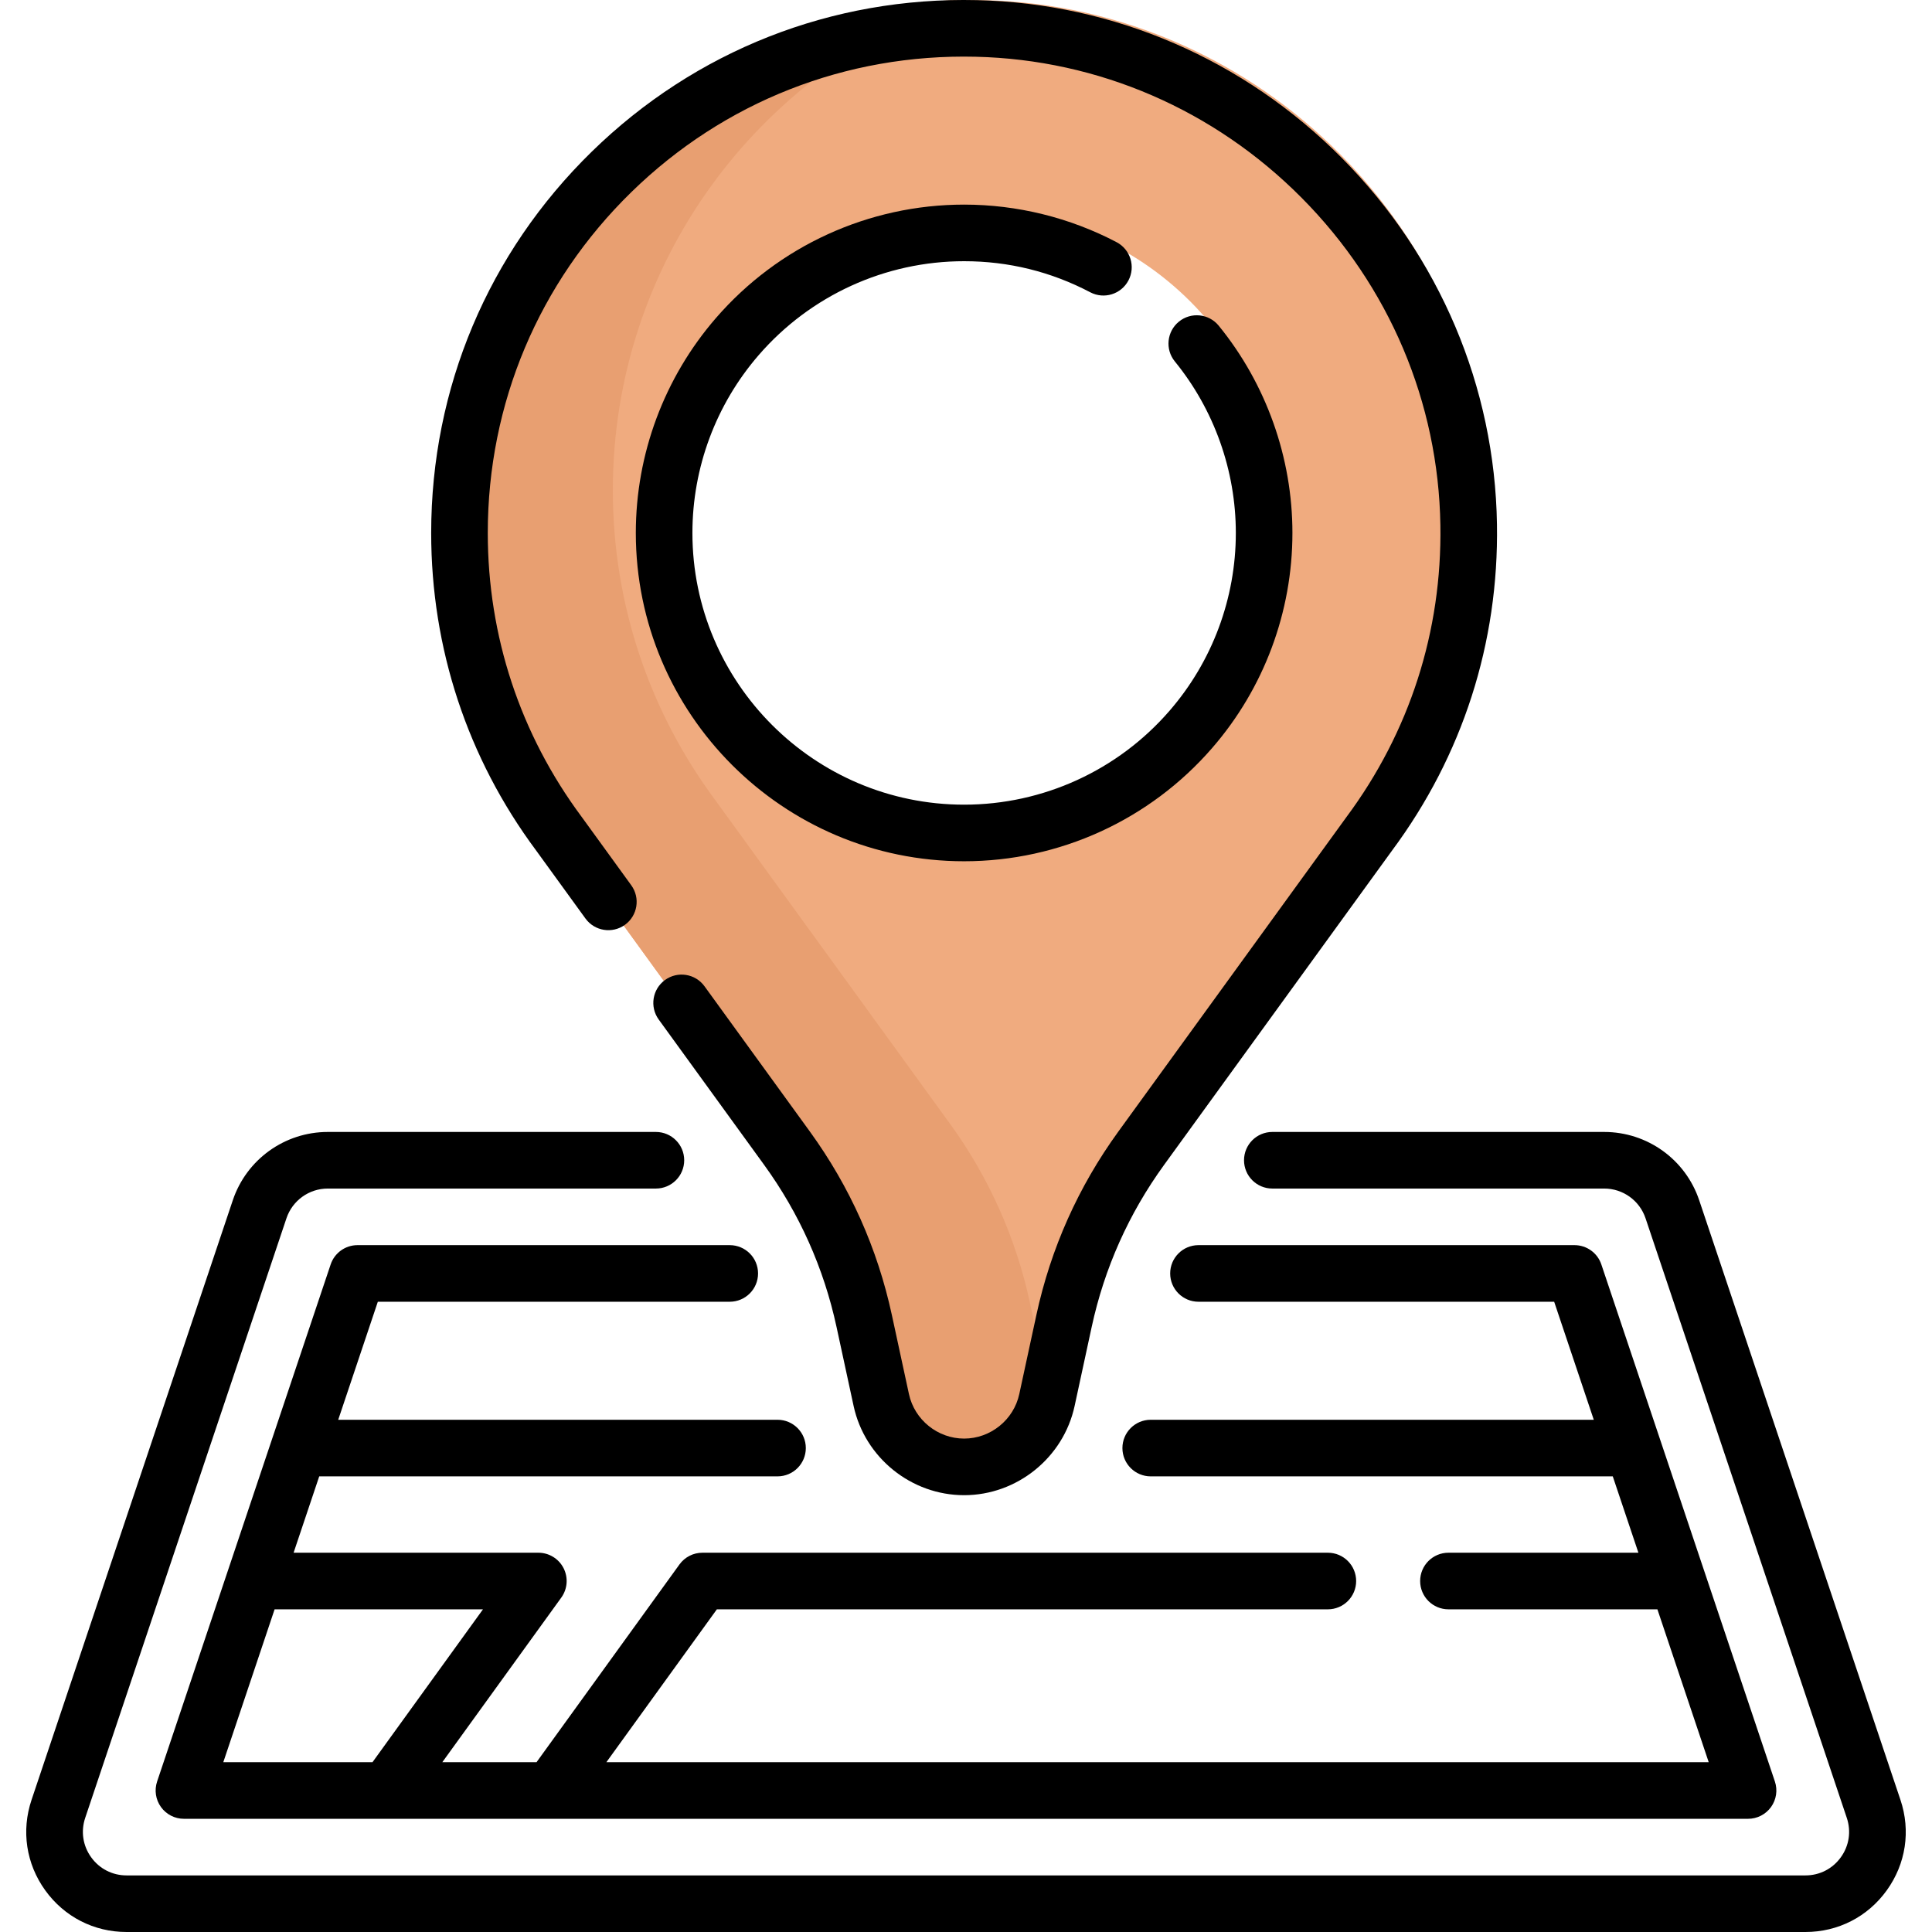
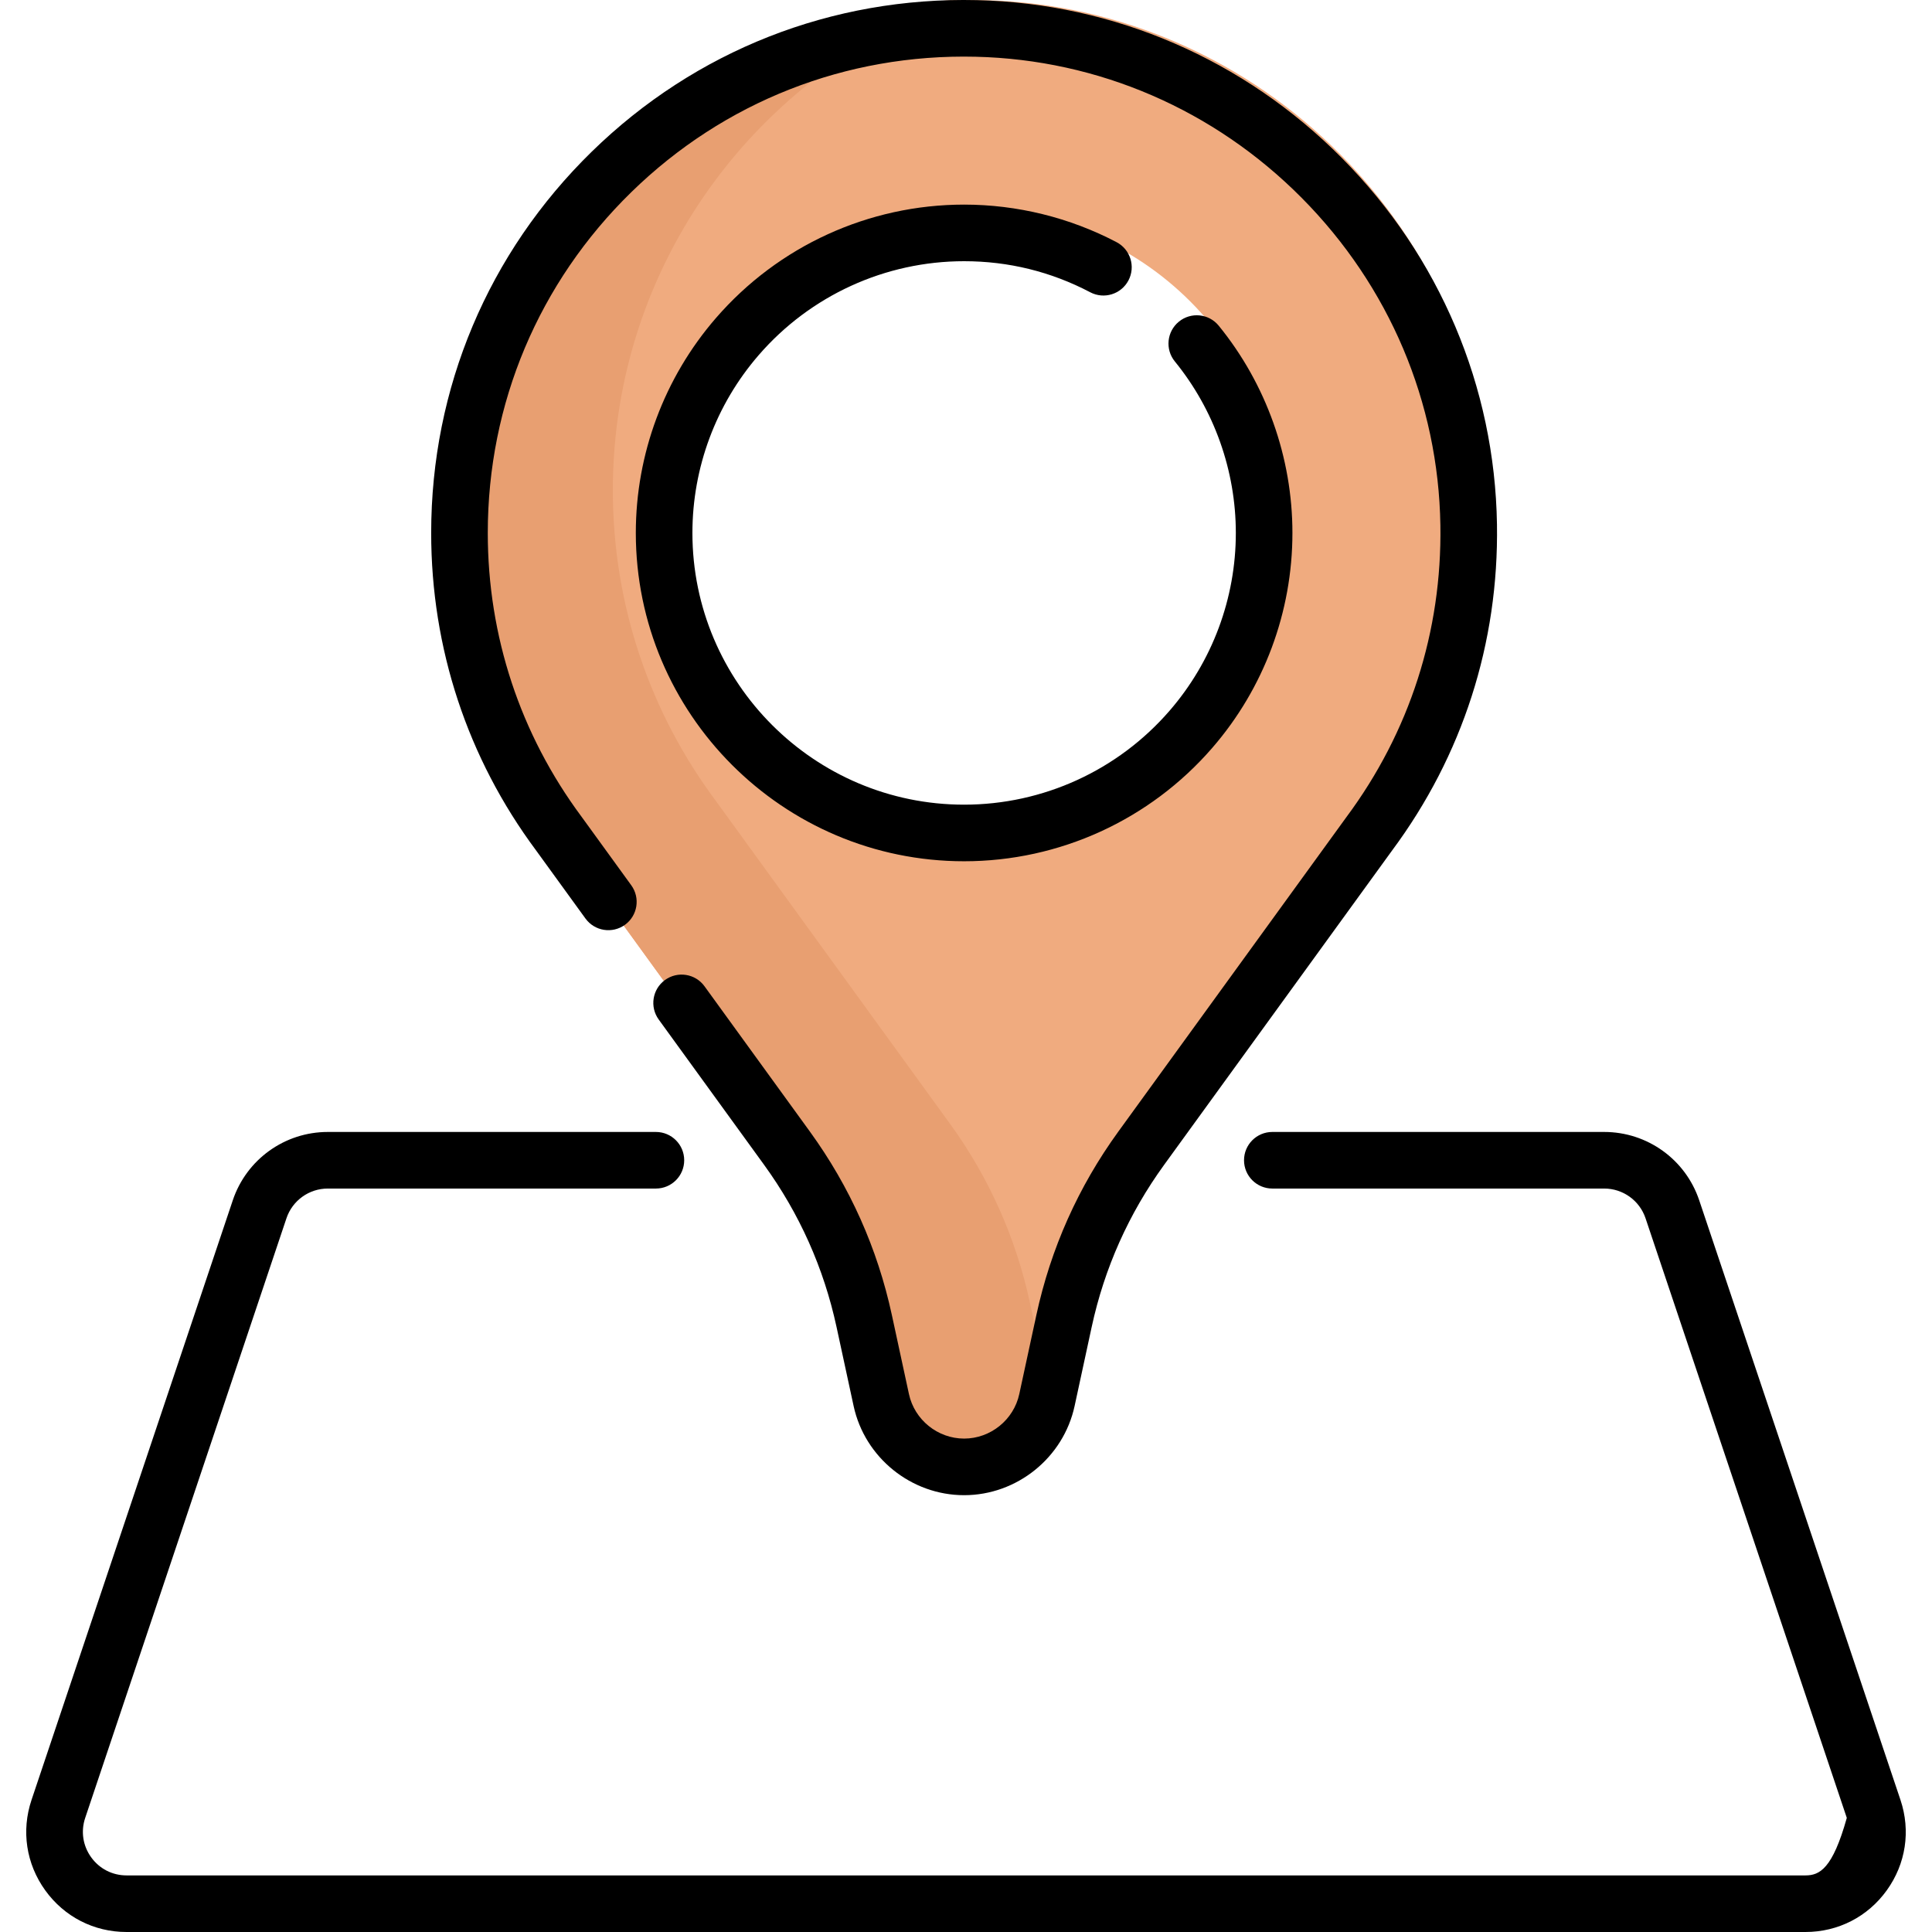
<svg xmlns="http://www.w3.org/2000/svg" width="512" height="512" viewBox="0 0 512 512" fill="none">
  <g clip-path="url(#clip0_799_341)">
    <path fill-rule="evenodd" clip-rule="evenodd" d="M119.716 137.769C119.716 60.576 183.202 -1.788 260.809 0.039C334.315 1.771 394.072 62.021 395.236 135.539C395.737 167.163 385.572 196.39 368.115 219.874L305.836 305.75C295.616 319.843 288.439 335.908 284.762 352.924L280.1 374.496C277.798 385.144 268.38 392.744 257.486 392.744C246.592 392.744 237.174 385.144 234.872 374.496L230.21 352.924C226.533 335.908 219.356 319.843 209.135 305.75L146.855 219.874C129.809 196.944 119.716 168.537 119.716 137.769ZM257.485 55.859C232.747 55.859 210.573 66.823 195.558 84.17C183.105 98.542 175.581 117.276 175.581 137.774C175.581 183.01 212.249 219.678 257.485 219.678C282.223 219.678 304.396 208.714 319.412 191.367C331.864 177.006 339.389 158.272 339.389 137.774C339.389 92.538 302.72 55.859 257.485 55.859Z" fill="#F0AB7F" />
    <path d="M277.563 366.65L272.902 345.077C269.225 328.061 262.048 311.997 251.828 297.904L189.548 212.027C172.502 189.097 162.409 160.691 162.409 129.923C162.409 69.985 200.69 18.995 254.132 0.046C179.594 1.827 119.717 62.803 119.717 137.769C119.717 168.537 129.81 196.944 146.856 219.874L209.135 305.75C219.356 319.843 226.533 335.908 230.21 352.924L234.872 374.496C237.174 385.144 246.592 392.744 257.486 392.744C268.38 392.744 277.798 385.144 280.1 374.496L280.299 373.573C279.048 371.469 278.103 369.148 277.563 366.65Z" fill="#E89F71" />
    <path d="M255.501 69.222C267.284 69.222 278.53 71.993 288.928 77.457C292.592 79.386 297.128 77.975 299.055 74.308C300.983 70.641 299.572 66.107 295.906 64.181C283.511 57.666 269.539 54.223 255.502 54.223C230.24 54.223 206.264 65.184 189.72 84.294C176.034 100.092 168.498 120.314 168.498 141.238C168.498 189.213 207.528 228.243 255.502 228.243C280.763 228.243 304.74 217.282 321.282 198.174C334.969 182.39 342.506 162.168 342.506 141.239C342.506 121.281 335.569 101.774 322.973 86.314C320.358 83.103 315.633 82.62 312.422 85.237C309.211 87.853 308.729 92.577 311.345 95.788C321.768 108.581 327.508 124.723 327.508 141.239C327.508 158.56 321.272 175.291 309.946 188.353C296.252 204.172 276.407 213.245 255.502 213.245C215.798 213.245 183.497 180.943 183.497 141.239C183.497 123.923 189.732 107.186 201.058 94.114C214.751 78.294 234.594 69.222 255.501 69.222Z" fill="black" />
    <path d="M155.15 243.412C157.582 246.765 162.271 247.512 165.624 245.079C168.978 242.648 169.724 237.959 167.292 234.605L154.131 216.459C137.864 194.578 129.267 168.566 129.267 141.234C129.267 106.953 142.776 74.88 167.304 50.923C191.824 26.973 224.22 14.218 258.55 15.037C291.111 15.804 321.806 29.093 344.981 52.455C368.156 75.816 381.202 106.618 381.717 139.187C382.162 167.274 373.571 193.995 356.818 216.531L296.363 299.892C285.766 314.503 278.461 330.857 274.646 348.502L270.121 369.441C268.644 376.277 262.495 381.24 255.501 381.24C248.506 381.24 242.357 376.277 240.88 369.441L236.355 348.502C232.543 330.859 225.236 314.505 214.638 299.892L186.706 261.376C184.276 258.023 179.586 257.276 176.232 259.708C172.88 262.14 172.133 266.829 174.564 270.182L202.496 308.698C211.864 321.616 218.324 336.074 221.693 351.67L226.218 372.61C229.178 386.301 241.492 396.24 255.5 396.24C269.507 396.24 281.821 386.302 284.781 372.61L289.306 351.67C292.676 336.073 299.136 321.614 308.503 308.698L368.906 225.408C387.595 200.266 397.211 170.371 396.713 138.95C396.136 102.486 381.545 68.017 355.628 41.892C329.709 15.763 295.358 0.9 258.903 0.041C220.468 -0.871 184.258 13.396 156.824 40.191C129.381 66.995 114.267 102.878 114.267 141.233C114.267 171.812 123.89 200.918 142.04 225.335L155.15 243.412Z" fill="black" />
-     <path d="M503.641 476.987L450.308 318.088C446.672 307.257 436.552 299.98 425.127 299.98H337.18C333.037 299.98 329.68 303.336 329.68 307.479C329.68 311.622 333.037 314.978 337.18 314.978H425.127C430.101 314.978 434.506 318.146 436.088 322.862L489.421 481.759C490.619 485.33 490.045 489.133 487.845 492.192C485.646 495.249 482.226 497.003 478.46 497.003H33.54C29.775 497.003 26.354 495.249 24.155 492.192C21.955 489.133 21.381 485.331 22.579 481.76L75.912 322.862C77.495 318.146 81.899 314.978 86.873 314.978H173.821C177.964 314.978 181.321 311.622 181.321 307.479C181.321 303.336 177.964 299.98 173.821 299.98H86.873C75.448 299.98 65.329 307.257 61.692 318.088L8.359 476.987C5.607 485.189 6.925 493.923 11.978 500.948C17.03 507.971 24.889 512 33.539 512H478.46C487.11 512 494.97 507.972 500.021 500.948C505.074 493.923 506.394 485.19 503.641 476.987Z" fill="black" />
-     <path d="M193.393 344.975C197.535 344.975 200.892 341.618 200.892 337.476C200.892 333.333 197.535 329.976 193.393 329.976H94.737C91.514 329.976 88.653 332.035 87.628 335.089L41.637 472.116C40.869 474.404 41.249 476.923 42.657 478.882C44.066 480.842 46.332 482.002 48.746 482.002H463.254C465.668 482.002 467.934 480.842 469.343 478.882C470.752 476.923 471.132 474.404 470.364 472.116L424.372 335.089C423.348 332.034 420.485 329.976 417.263 329.976H317.608C313.466 329.976 310.109 333.333 310.109 337.476C310.109 341.618 313.466 344.975 317.608 344.975H411.87L422.369 376.254H304.951C300.809 376.254 297.452 379.611 297.452 383.754C297.452 387.896 300.809 391.253 304.951 391.253H427.402L434.194 411.487H383.853C379.71 411.487 376.353 414.844 376.353 418.987C376.353 423.129 379.71 426.486 383.853 426.486H439.228L452.827 467.004H160.692L189.978 426.486H351.895C356.037 426.486 359.394 423.129 359.394 418.987C359.394 414.844 356.037 411.487 351.895 411.487H186.144C183.738 411.487 181.477 412.642 180.067 414.593L142.185 467.003H117.216L148.748 423.379C150.397 421.097 150.629 418.082 149.349 415.573C148.067 413.064 145.488 411.486 142.67 411.486H77.806L84.598 391.252H206.051C210.193 391.252 213.55 387.895 213.55 383.753C213.55 379.61 210.193 376.253 206.051 376.253H89.632L100.13 344.974H193.393V344.975ZM127.996 426.487L98.71 467.005H59.174L72.773 426.487H127.996Z" fill="black" />
+     <path d="M503.641 476.987L450.308 318.088C446.672 307.257 436.552 299.98 425.127 299.98H337.18C333.037 299.98 329.68 303.336 329.68 307.479C329.68 311.622 333.037 314.978 337.18 314.978H425.127C430.101 314.978 434.506 318.146 436.088 322.862L489.421 481.759C485.646 495.249 482.226 497.003 478.46 497.003H33.54C29.775 497.003 26.354 495.249 24.155 492.192C21.955 489.133 21.381 485.331 22.579 481.76L75.912 322.862C77.495 318.146 81.899 314.978 86.873 314.978H173.821C177.964 314.978 181.321 311.622 181.321 307.479C181.321 303.336 177.964 299.98 173.821 299.98H86.873C75.448 299.98 65.329 307.257 61.692 318.088L8.359 476.987C5.607 485.189 6.925 493.923 11.978 500.948C17.03 507.971 24.889 512 33.539 512H478.46C487.11 512 494.97 507.972 500.021 500.948C505.074 493.923 506.394 485.19 503.641 476.987Z" fill="black" />
  </g>
  <defs>
    <clipPath id="clip0_799_341">
      <rect width="512" height="512" fill="white" />
    </clipPath>
  </defs>
</svg>